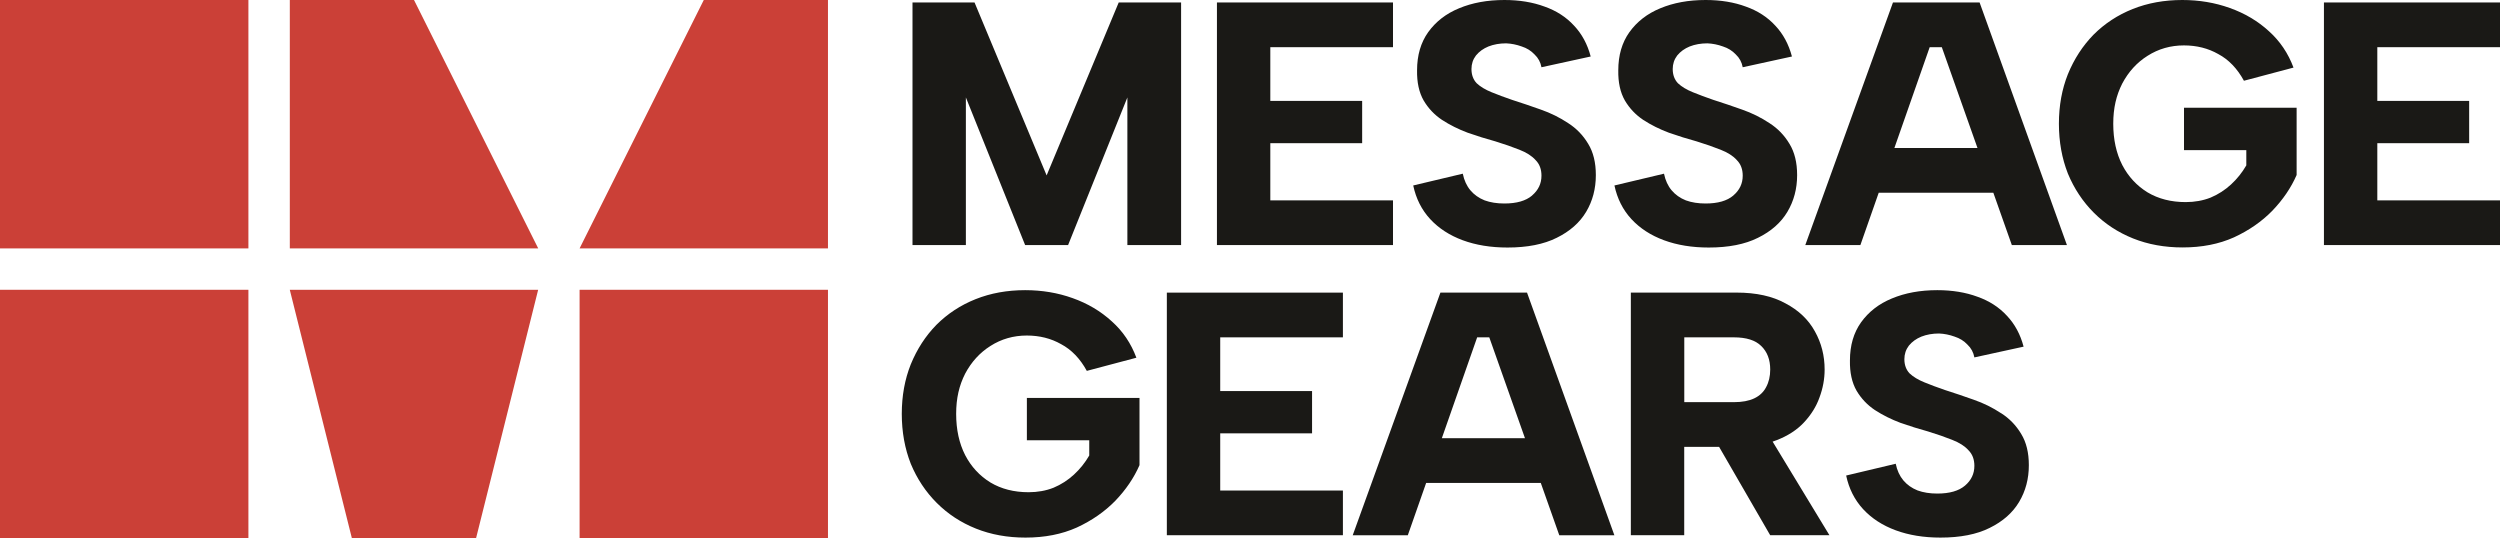
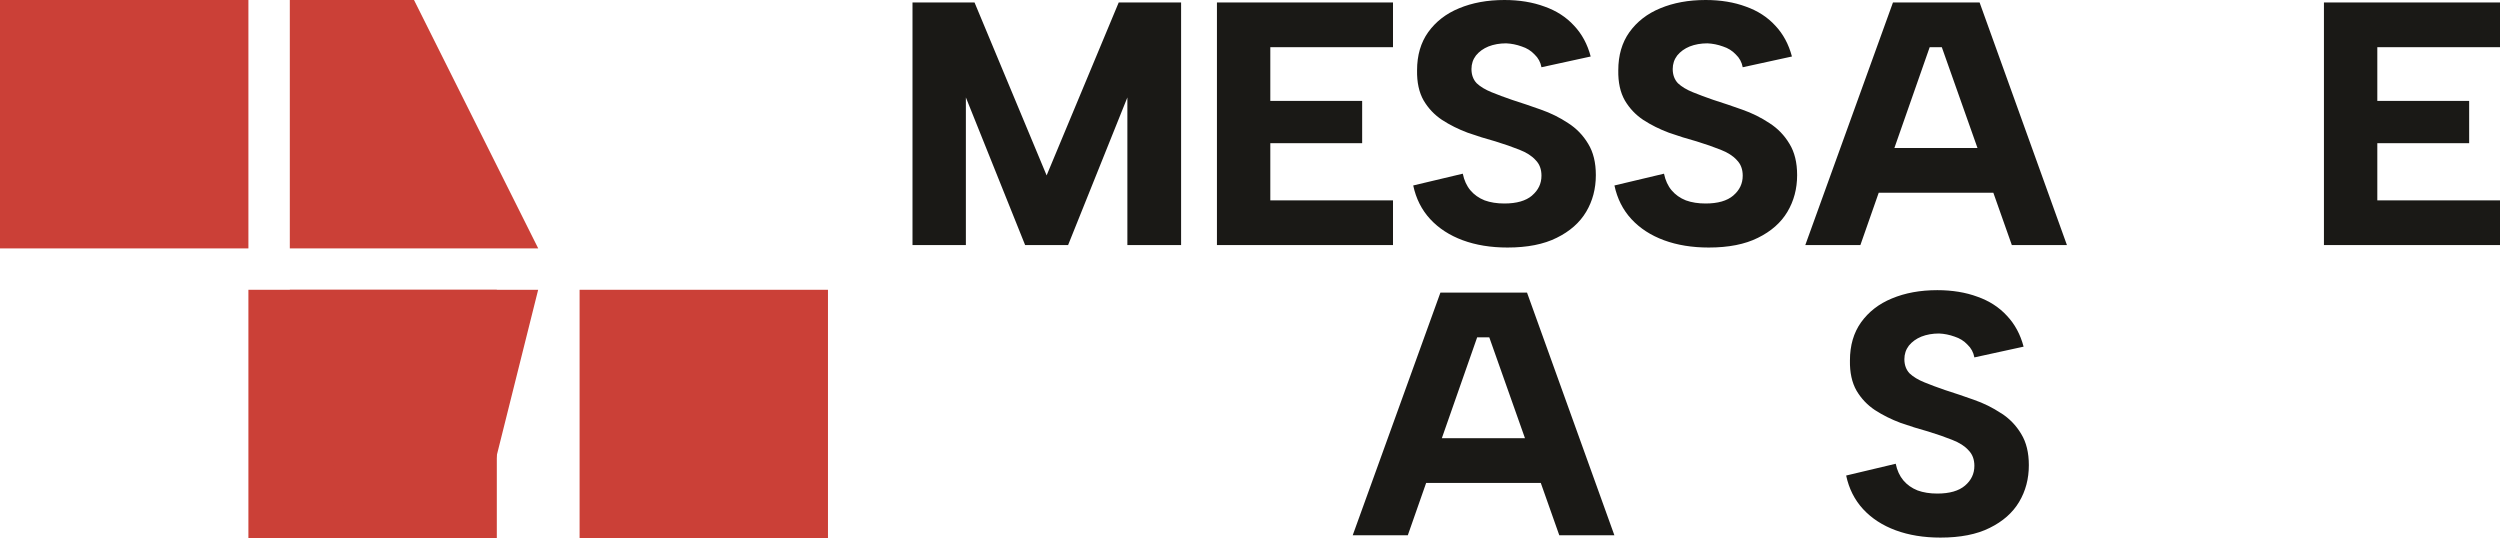
<svg xmlns="http://www.w3.org/2000/svg" id="Layer_1" viewBox="0 0 800 172.22">
  <defs>
    <style>
      .cls-1 {
        fill: #cb4037;
      }

      .cls-2 {
        fill: #1a1916;
      }
    </style>
  </defs>
  <g>
    <polygon class="cls-2" points="309.08 31.18 328.04 78.42 341.79 78.42 360.76 31.18 360.76 78.42 377.95 78.42 377.95 .79 357.99 .79 334.92 56.13 311.85 .79 292 .79 292 78.42 309.08 78.42 309.08 31.18" />
    <polygon class="cls-2" points="445.76 64.12 406.5 64.12 406.5 45.82 435.89 45.82 435.89 32.29 406.5 32.29 406.5 15.1 445.76 15.1 445.76 .79 389.42 .79 389.42 78.42 445.76 78.42 445.76 64.12" />
    <path class="cls-2" d="M490.27,62.57c-2,1.7-4.95,2.55-8.87,2.55-2.37,0-4.47-.33-6.32-1-1.85-.74-3.36-1.81-4.55-3.22-1.18-1.4-2-3.18-2.44-5.32l-15.86,3.77c.89,4.21,2.7,7.8,5.43,10.76,2.74,2.96,6.21,5.21,10.42,6.77,4.21,1.55,8.98,2.33,14.31,2.33,6.36,0,11.61-1.04,15.75-3.11,4.21-2.07,7.36-4.84,9.43-8.32,2.07-3.48,3.1-7.39,3.1-11.76,0-3.99-.81-7.32-2.44-9.98-1.63-2.74-3.77-4.95-6.43-6.65-2.66-1.77-5.58-3.22-8.76-4.33-3.1-1.11-6.17-2.14-9.2-3.11-2.37-.81-4.55-1.63-6.54-2.44-2-.81-3.59-1.77-4.77-2.88-1.11-1.18-1.66-2.7-1.66-4.55,0-1.63.48-3.07,1.44-4.33,1.03-1.26,2.37-2.22,3.99-2.88,1.7-.67,3.59-1,5.66-1,1.7.07,3.36.41,4.99,1,1.63.52,2.99,1.37,4.1,2.55,1.18,1.11,1.92,2.48,2.22,4.1l15.75-3.44c-1.03-3.92-2.81-7.21-5.32-9.87-2.51-2.74-5.66-4.77-9.43-6.1-3.77-1.4-8.06-2.11-12.86-2.11-5.47,0-10.31.89-14.53,2.66-4.14,1.7-7.43,4.25-9.87,7.65-2.37,3.33-3.55,7.39-3.55,12.2-.07,3.84.63,7.06,2.11,9.65,1.48,2.51,3.44,4.58,5.88,6.21,2.51,1.63,5.25,2.99,8.21,4.1,2.96,1.04,5.92,1.96,8.87,2.77,2.88.89,5.43,1.77,7.65,2.66,2.29.89,4.03,2,5.21,3.33,1.26,1.26,1.88,2.92,1.88,4.99,0,2.51-1,4.62-2.99,6.32Z" />
    <path class="cls-2" d="M554.66,62.57c-2,1.7-4.95,2.55-8.87,2.55-2.37,0-4.47-.33-6.32-1-1.85-.74-3.36-1.81-4.55-3.22-1.18-1.4-2-3.18-2.44-5.32l-15.86,3.77c.89,4.21,2.7,7.8,5.43,10.76,2.74,2.96,6.21,5.21,10.43,6.77,4.21,1.55,8.98,2.33,14.31,2.33,6.36,0,11.61-1.04,15.75-3.11,4.21-2.07,7.36-4.84,9.43-8.32,2.07-3.48,3.11-7.39,3.11-11.76,0-3.99-.81-7.32-2.44-9.98-1.63-2.74-3.77-4.95-6.43-6.65-2.66-1.77-5.58-3.22-8.76-4.33-3.11-1.11-6.17-2.14-9.21-3.11-2.37-.81-4.55-1.63-6.54-2.44-2-.81-3.59-1.77-4.77-2.88-1.11-1.18-1.66-2.7-1.66-4.55,0-1.63.48-3.07,1.44-4.33,1.03-1.26,2.37-2.22,3.99-2.88,1.7-.67,3.59-1,5.66-1,1.7.07,3.36.41,4.99,1,1.63.52,2.99,1.37,4.1,2.55,1.18,1.11,1.92,2.48,2.22,4.1l15.75-3.44c-1.04-3.92-2.81-7.21-5.32-9.87-2.51-2.74-5.66-4.77-9.43-6.1-3.77-1.4-8.06-2.11-12.87-2.11-5.47,0-10.31.89-14.53,2.66-4.14,1.7-7.43,4.25-9.87,7.65-2.37,3.33-3.55,7.39-3.55,12.2-.07,3.84.63,7.06,2.11,9.65,1.48,2.51,3.44,4.58,5.88,6.21,2.51,1.63,5.25,2.99,8.21,4.1,2.96,1.04,5.91,1.96,8.87,2.77,2.88.89,5.43,1.77,7.65,2.66,2.29.89,4.03,2,5.21,3.33,1.26,1.26,1.89,2.92,1.89,4.99,0,2.51-1,4.62-2.99,6.32Z" />
    <path class="cls-2" d="M605.75.79l-28.06,77.64h17.63l5.87-16.75h36.68l5.92,16.75h17.63L633.47.79h-27.73ZM606.2,47.37l11.3-32.27h3.88l11.42,32.27h-26.6Z" />
-     <path class="cls-2" d="M698.86,48.04h19.96v4.88c-1.33,2.29-2.96,4.33-4.88,6.1-1.92,1.77-4.1,3.18-6.54,4.21-2.44.96-5.1,1.44-7.98,1.44-4.66,0-8.73-1.04-12.2-3.11-3.47-2.14-6.17-5.06-8.1-8.76-1.92-3.77-2.88-8.17-2.88-13.2s.96-9.09,2.88-12.87c2-3.77,4.69-6.73,8.1-8.87,3.48-2.22,7.36-3.33,11.65-3.33,4.07,0,7.73.92,10.98,2.77,3.33,1.77,6.06,4.62,8.21,8.54l15.86-4.21c-1.7-4.58-4.33-8.47-7.87-11.65-3.55-3.25-7.73-5.73-12.53-7.43-4.73-1.7-9.8-2.55-15.19-2.55-5.77,0-11.05.96-15.86,2.88-4.81,1.92-8.98,4.66-12.53,8.21-3.47,3.55-6.21,7.76-8.21,12.64-1.92,4.81-2.88,10.09-2.88,15.86s.96,11.09,2.88,15.97c2,4.81,4.77,8.98,8.32,12.53,3.55,3.55,7.73,6.28,12.53,8.21,4.81,1.92,10.09,2.88,15.86,2.88,6.14,0,11.61-1.07,16.41-3.22,4.81-2.22,8.91-5.06,12.31-8.54,3.4-3.55,5.99-7.36,7.76-11.42v-21.52h-36.04v13.53Z" />
    <polygon class="cls-2" points="800 15.1 800 .79 743.66 .79 743.66 78.42 800 78.42 800 64.12 760.74 64.12 760.74 45.82 790.13 45.82 790.13 32.29 760.74 32.29 760.74 15.1 800 15.1" />
-     <path class="cls-2" d="M328.6,140.88h19.96v4.88c-1.33,2.29-2.96,4.33-4.88,6.1-1.92,1.77-4.1,3.18-6.54,4.21-2.44.96-5.1,1.44-7.99,1.44-4.66,0-8.73-1.04-12.2-3.11-3.48-2.14-6.17-5.06-8.1-8.76-1.92-3.77-2.88-8.17-2.88-13.2s.96-9.09,2.88-12.87c2-3.77,4.7-6.73,8.1-8.87,3.47-2.22,7.36-3.33,11.64-3.33,4.07,0,7.73.92,10.98,2.77,3.33,1.77,6.06,4.62,8.21,8.54l15.86-4.21c-1.7-4.58-4.32-8.47-7.87-11.64-3.55-3.25-7.73-5.73-12.53-7.43-4.73-1.7-9.8-2.55-15.19-2.55-5.77,0-11.05.96-15.86,2.88-4.81,1.92-8.98,4.66-12.53,8.21-3.48,3.55-6.21,7.76-8.21,12.64-1.92,4.81-2.88,10.09-2.88,15.86s.96,11.09,2.88,15.97c2,4.81,4.77,8.98,8.32,12.53,3.55,3.55,7.73,6.29,12.53,8.21,4.81,1.92,10.09,2.88,15.86,2.88,6.14,0,11.61-1.07,16.41-3.22,4.81-2.22,8.91-5.07,12.31-8.54,3.4-3.55,5.99-7.36,7.76-11.42v-21.52h-36.04v13.53Z" />
-     <polygon class="cls-2" points="373.39 171.27 429.73 171.27 429.73 156.97 390.47 156.97 390.47 138.67 419.86 138.67 419.86 125.14 390.47 125.14 390.47 107.95 429.73 107.95 429.73 93.64 373.39 93.64 373.39 171.27" />
    <path class="cls-2" d="M460.93,93.64l-28.06,77.64h17.63l5.87-16.75h36.68l5.92,16.75h17.63l-27.95-77.64h-27.73ZM461.39,140.22l11.3-32.27h3.88l11.42,32.27h-26.6Z" />
-     <path class="cls-2" d="M568.47,140.88c3.62-1.4,6.54-3.29,8.76-5.66,2.29-2.44,3.96-5.1,4.99-7.99,1.11-2.96,1.66-5.95,1.66-8.98,0-4.44-1.04-8.5-3.11-12.2-2.07-3.77-5.21-6.76-9.43-8.98-4.14-2.29-9.35-3.44-15.64-3.44h-33.83v77.64h17.08v-28.28h11.16l16.35,28.28h18.96l-18.18-29.95c.41-.14.82-.28,1.21-.44ZM538.97,107.95h15.86c3.99,0,6.91.92,8.76,2.77,1.92,1.85,2.88,4.36,2.88,7.54,0,2.14-.44,4.03-1.33,5.66-.81,1.55-2.07,2.74-3.77,3.55-1.7.81-3.88,1.22-6.54,1.22h-15.86v-20.74Z" />
    <path class="cls-2" d="M640.34,132.23c-2.66-1.77-5.58-3.22-8.76-4.32-3.1-1.11-6.17-2.14-9.21-3.11-2.37-.81-4.55-1.63-6.54-2.44-2-.81-3.59-1.77-4.77-2.88-1.11-1.18-1.66-2.7-1.66-4.55,0-1.63.48-3.07,1.44-4.33,1.03-1.26,2.37-2.22,3.99-2.88,1.7-.67,3.59-1,5.66-1,1.7.07,3.36.41,4.99,1,1.63.52,2.99,1.37,4.1,2.55,1.18,1.11,1.92,2.48,2.22,4.1l15.75-3.44c-1.03-3.92-2.81-7.21-5.32-9.87-2.51-2.74-5.66-4.77-9.43-6.1-3.77-1.4-8.06-2.11-12.87-2.11-5.47,0-10.31.89-14.53,2.66-4.14,1.7-7.43,4.25-9.87,7.65-2.37,3.33-3.55,7.39-3.55,12.2-.07,3.84.63,7.06,2.11,9.65,1.48,2.51,3.44,4.58,5.88,6.21,2.51,1.63,5.25,2.99,8.21,4.1,2.96,1.03,5.91,1.96,8.87,2.77,2.88.89,5.43,1.77,7.65,2.66,2.29.89,4.03,2,5.21,3.33,1.26,1.26,1.89,2.92,1.89,4.99,0,2.51-1,4.62-2.99,6.32-2,1.7-4.95,2.55-8.87,2.55-2.37,0-4.47-.33-6.32-1-1.85-.74-3.36-1.81-4.55-3.22-1.18-1.41-2-3.18-2.44-5.32l-15.86,3.77c.89,4.21,2.7,7.8,5.43,10.76,2.74,2.96,6.21,5.21,10.43,6.77,4.21,1.55,8.98,2.33,14.31,2.33,6.36,0,11.61-1.03,15.75-3.1,4.21-2.07,7.36-4.84,9.43-8.32,2.07-3.47,3.11-7.39,3.11-11.76,0-3.99-.81-7.32-2.44-9.98-1.63-2.74-3.77-4.95-6.43-6.65Z" />
  </g>
  <path class="cls-1" d="M79.49,0H0v79.49h79.49V0Z" />
-   <path class="cls-1" d="M79.49,92.73H0v79.49h79.49v-79.49Z" />
+   <path class="cls-1" d="M79.49,92.73v79.49h79.49v-79.49Z" />
  <path class="cls-1" d="M132.48,0h-39.74v79.49h79.49L132.48,0Z" />
  <path class="cls-1" d="M172.22,92.73h-79.49l19.87,79.49h39.74l19.87-79.49Z" />
-   <path class="cls-1" d="M264.95,0h-39.74l-39.74,79.49h79.48V0Z" />
  <path class="cls-1" d="M264.95,92.73h-79.48v79.49h79.48v-79.49Z" />
</svg>